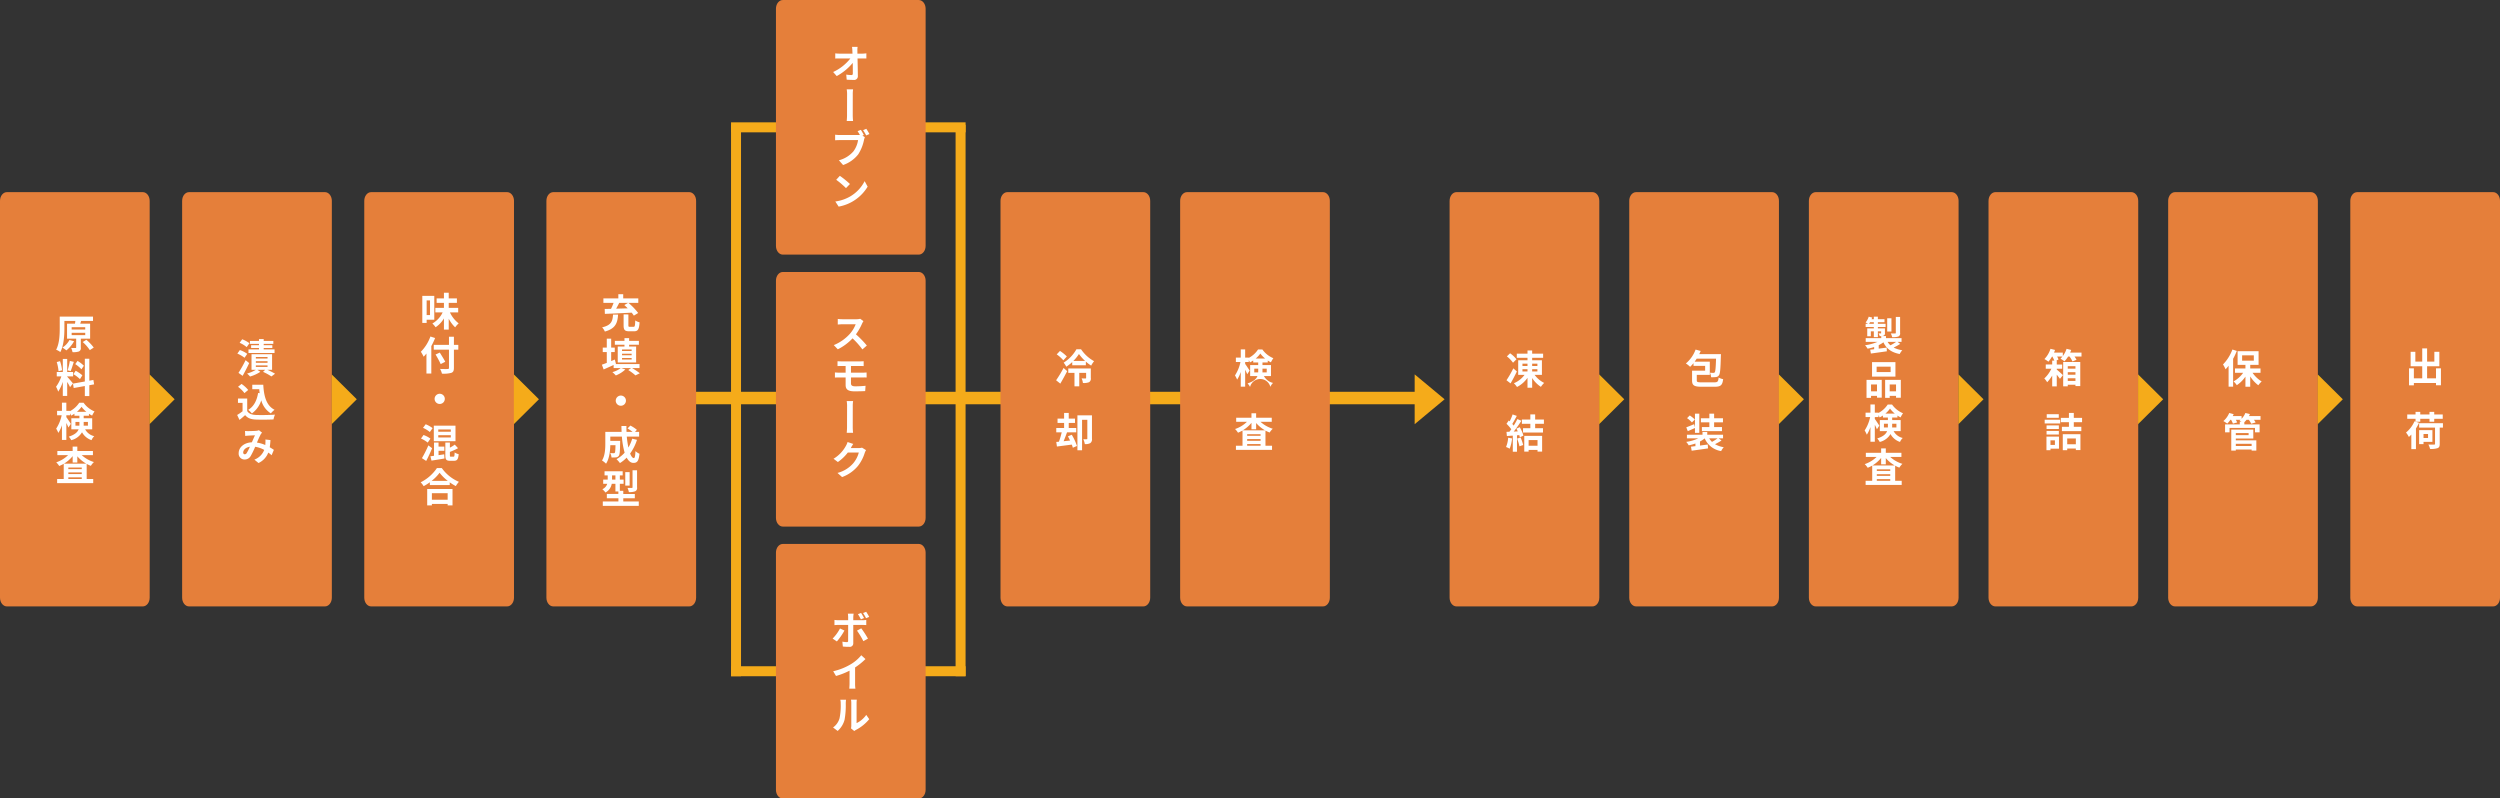
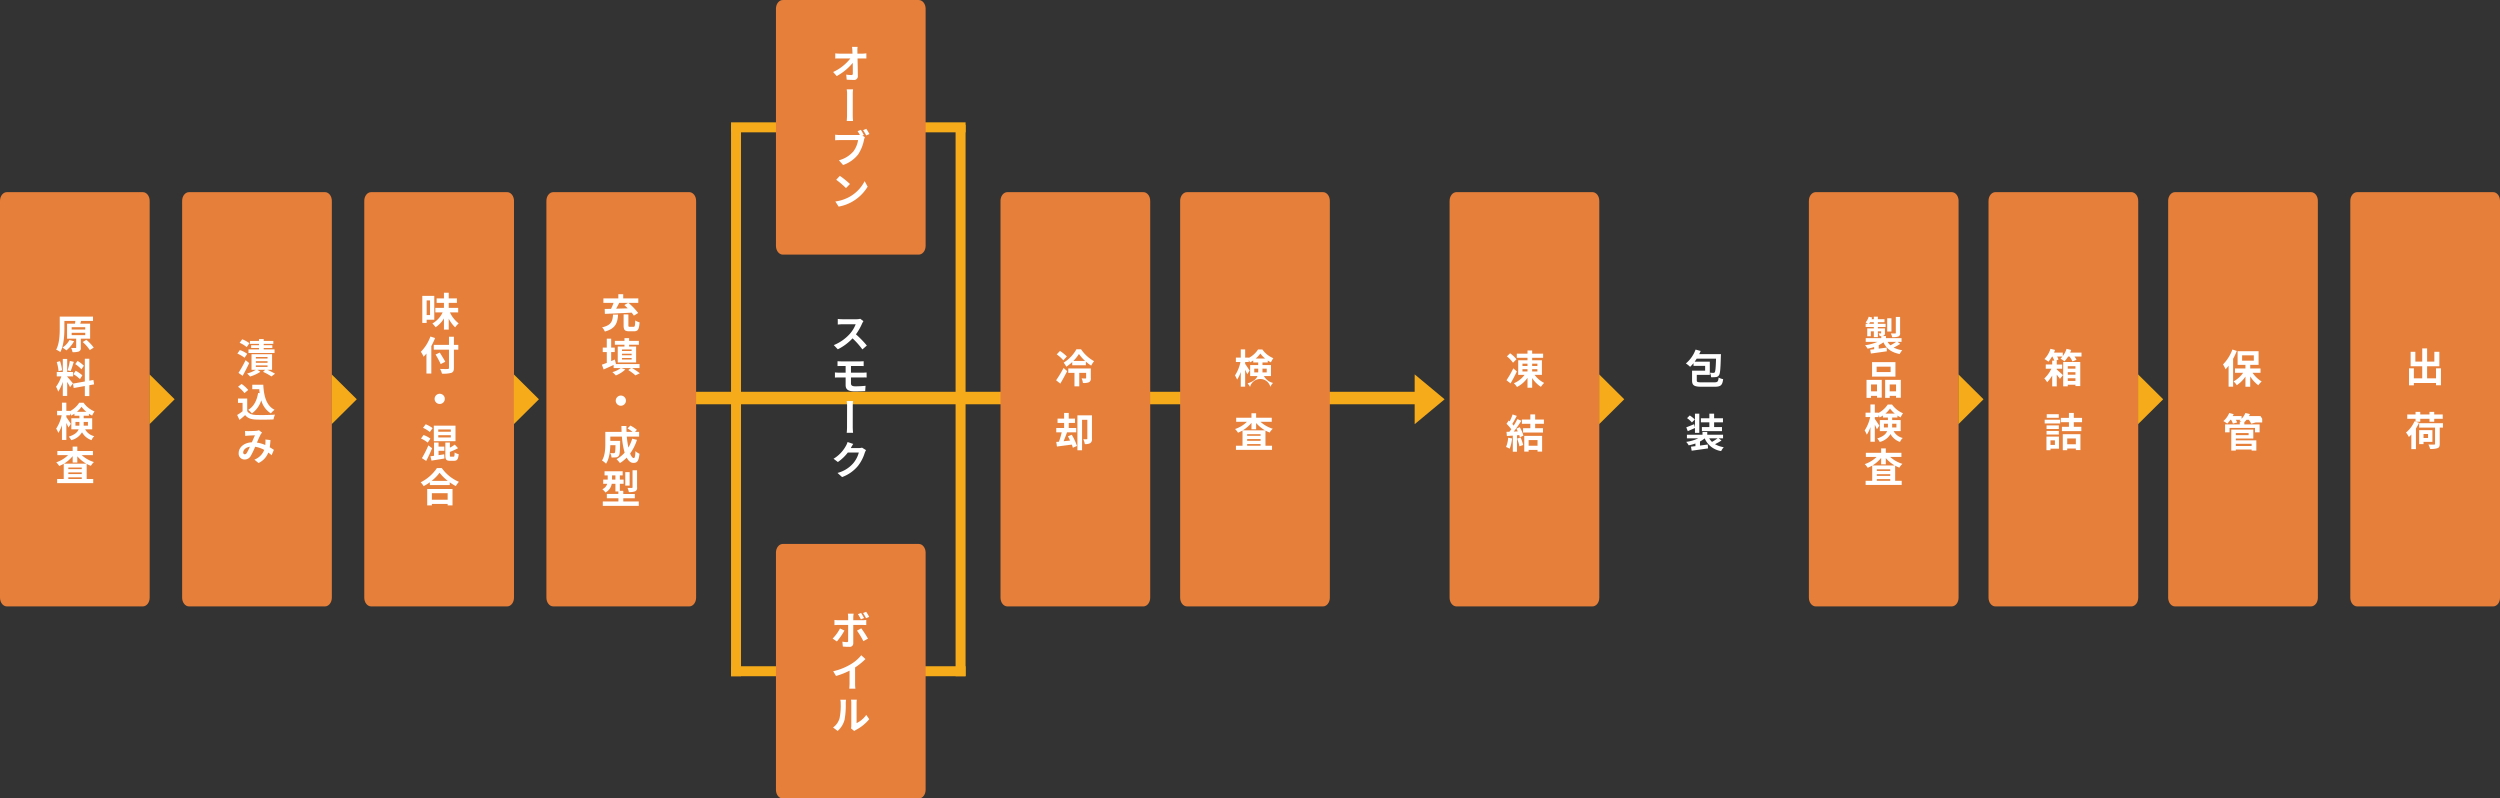
<svg xmlns="http://www.w3.org/2000/svg" id="office_pic01_01.svg" data-name="office/pic01_01.svg" width="1002" height="320.03" viewBox="0 0 1002 320.03">
  <rect x="0" y="0" width="1002" height="320.03" fill="#333333" stroke="none" />
  <defs>
    <style> .cls-1 { fill: #e57f3a; } .cls-1, .cls-2, .cls-3 { fill-rule: evenodd; } .cls-2 { fill: #fff; } .cls-3, .cls-4 { fill: #f5ab1a; } </style>
  </defs>
  <g id="出荷">
    <path id="シェイプ" class="cls-1" d="M2268.76,1625.98h54.49c1.52,0,2.75,1.56,2.75,3.49v159.05c0,1.93-1.23,3.5-2.75,3.5h-54.49c-1.53,0-2.76-1.57-2.76-3.5V1629.47C2266,1627.54,2267.23,1625.98,2268.76,1625.98Z" transform="translate(-1324 -1548.97)" />
    <path id="出荷-2" data-name="出荷" class="cls-2" d="M2300.35,1696.61v3.99h-3.57v-4.83h4.91v-5.81h-2v3.95h-2.91v-5.3h-1.95v5.3h-2.76v-3.95h-1.89v5.81h4.65v4.83h-3.35v-3.99h-1.94v6.79h1.94v-0.93h8.87v0.91h1.98v-6.77h-1.98Zm-8.15,21.38h1.84v-1.17h3.7v1.17h1.9v-1.17h3.41v-1.73h-3.41v-1.04h-1.9v1.04h-3.7v-1.04h-1.89v1.04h-3.33v1.73h3.33v1.15l-0.43-.14a12.02,12.02,0,0,1-3.39,4.5,11.549,11.549,0,0,1,1.15,1.77,10.978,10.978,0,0,0,.98-0.96v5.84h1.85v-8.26a20.393,20.393,0,0,0,1.24-2.28Zm4.96,4.94v1.59h-1.81v-1.59h1.81Zm1.75,3.14v-4.69h-5.32v5.59h1.76v-0.9h3.56Zm4.22-7.47h-9.54v1.76h6.37v6.48c0,0.25-.09.32-0.4,0.33-0.27,0-1.34,0-2.27-.03a6.911,6.911,0,0,1,.67,1.76,8.234,8.234,0,0,0,2.98-.3c0.69-.26.9-0.74,0.9-1.71v-6.53h1.29v-1.76Z" transform="translate(-1324 -1548.97)" />
  </g>
  <g id="保管">
    <path id="シェイプ-2" data-name="シェイプ" class="cls-1" d="M2195.76,1625.98h54.49c1.52,0,2.75,1.56,2.75,3.49v159.05c0,1.93-1.23,3.5-2.75,3.5h-54.49c-1.53,0-2.76-1.57-2.76-3.5V1629.47C2193,1627.54,2194.23,1625.98,2195.76,1625.98Z" transform="translate(-1324 -1548.97)" />
-     <path id="保管-2" data-name="保管" class="cls-2" d="M2218.75,1689.05a16.991,16.991,0,0,1-3.77,5.99,12.564,12.564,0,0,1,1.02,1.95,16,16,0,0,0,1.22-1.43v8.38h1.81v-11.16a26.361,26.361,0,0,0,1.48-3.15Zm3.89,2.34h4.69v2.14h-4.69v-2.14Zm7.38,6.99v-1.73h-4.13v-1.44h3.35v-5.49h-8.41v5.49h3.14v1.44h-4.19v1.73h3.28a11.458,11.458,0,0,1-3.86,3.46,7.535,7.535,0,0,1,1.31,1.52,12.843,12.843,0,0,0,3.46-3.44v4.05h1.92v-4.13a13.173,13.173,0,0,0,3.25,3.55,8.071,8.071,0,0,1,1.34-1.52,12.012,12.012,0,0,1-3.66-3.49h3.2Zm-3.57,28.47v0.89h-6.34v-0.89h6.34Zm-1.21-4.32v0.83h-5.13v-0.83h5.13Zm-5.13,2.19h7.01v-3.57h-8.83v8.43h1.82v-0.43h6.34v0.43h1.89v-4.13h-8.23v-0.73Zm9.91-8.98h-4.64a8.67,8.67,0,0,0,.38-0.82l-1.81-.43a7.231,7.231,0,0,1-1.52,2.32v-1.07h-3.55c0.13-.26.26-0.51,0.37-0.77l-1.78-.48a8.561,8.561,0,0,1-2.35,3.25,10.63,10.63,0,0,1,1.55,1.02,10.766,10.766,0,0,0,1.28-1.53h0.28a9.63,9.63,0,0,1,.72,1.53l1.71-.48a8.62,8.62,0,0,0-.53-1.05H2222c-0.13.11-.27,0.22-0.4,0.32,0.21,0.09.51,0.24,0.8,0.4h-0.7v1.12h-5.89v3.17h1.79v-1.75h10.2v1.75h1.85v-3.17h-6.13v-0.87a7.6,7.6,0,0,0,.88-0.97h0.93a8.625,8.625,0,0,1,.96,1.57l1.76-.5a7.806,7.806,0,0,0-.67-1.07h2.64v-1.49Z" transform="translate(-1324 -1548.97)" />
-     <path id="シェイプ-3" data-name="シェイプ" class="cls-3" d="M2263,1709l-10.06,9.98v-19.96Z" transform="translate(-1324 -1548.97)" />
+     <path id="保管-2" data-name="保管" class="cls-2" d="M2218.75,1689.05a16.991,16.991,0,0,1-3.77,5.99,12.564,12.564,0,0,1,1.02,1.95,16,16,0,0,0,1.22-1.43v8.38h1.81v-11.16a26.361,26.361,0,0,0,1.48-3.15Zm3.89,2.34h4.69v2.14h-4.69v-2.14Zm7.38,6.99v-1.73h-4.13v-1.44h3.35v-5.49h-8.41v5.49h3.14v1.44h-4.19v1.73h3.28a11.458,11.458,0,0,1-3.86,3.46,7.535,7.535,0,0,1,1.31,1.52,12.843,12.843,0,0,0,3.46-3.44v4.05h1.92v-4.13a13.173,13.173,0,0,0,3.25,3.55,8.071,8.071,0,0,1,1.34-1.52,12.012,12.012,0,0,1-3.66-3.49h3.2Zm-3.57,28.47v0.89h-6.34v-0.89h6.34Zm-1.21-4.32v0.83h-5.13v-0.83h5.13Zm-5.13,2.19h7.01v-3.57h-8.83v8.43h1.82v-0.43h6.34v0.43h1.89v-4.13h-8.23v-0.73Zm9.91-8.98h-4.64a8.67,8.67,0,0,0,.38-0.82l-1.81-.43a7.231,7.231,0,0,1-1.52,2.32v-1.07h-3.55c0.13-.26.26-0.51,0.37-0.77l-1.78-.48a8.561,8.561,0,0,1-2.35,3.25,10.63,10.63,0,0,1,1.55,1.02,10.766,10.766,0,0,0,1.28-1.53h0.28a9.63,9.63,0,0,1,.72,1.53l1.71-.48a8.62,8.62,0,0,0-.53-1.05H2222c-0.13.11-.27,0.22-0.4,0.32,0.21,0.09.51,0.24,0.8,0.4h-0.7v1.12h-5.89v3.17h1.79v-1.75h10.2v1.75h1.85v-3.17h-6.13v-0.87a7.6,7.6,0,0,0,.88-0.97h0.93a8.625,8.625,0,0,1,.96,1.57l1.76-.5h2.64v-1.49Z" transform="translate(-1324 -1548.97)" />
  </g>
  <g id="箱詰">
    <path id="シェイプ-4" data-name="シェイプ" class="cls-1" d="M2123.76,1625.98h54.49c1.52,0,2.75,1.56,2.75,3.49v159.05c0,1.93-1.23,3.5-2.75,3.5h-54.49c-1.53,0-2.76-1.57-2.76-3.5V1629.47C2121,1627.54,2122.23,1625.98,2123.76,1625.98Z" transform="translate(-1324 -1548.97)" />
    <path id="箱詰-2" data-name="箱詰" class="cls-2" d="M2155.84,1695.75v0.99h-3.08v-0.99h3.08Zm-3.08,3.42v-1.02h3.08v1.02h-3.08Zm0,2.47v-1.07h3.08v1.07h-3.08Zm-1.84,2.16h1.84v-0.62h3.08v0.52h1.93v-9.63h-6.85v9.73Zm2.8-13.51c0.16-.35.29-0.7,0.42-1.06l-1.86-.46a9.806,9.806,0,0,1-1.5,2.91v-1.4h-3.52c0.16-.36.27-0.71,0.4-1.05l-1.83-.46a10.241,10.241,0,0,1-2.43,4.11,12.328,12.328,0,0,1,1.6,1.06,13.246,13.246,0,0,0,1.46-2.08h0.11a11.264,11.264,0,0,1,.8,1.65h-0.85v1.55h-2.58v1.71h2.24a12.5,12.5,0,0,1-2.83,3.89,7.353,7.353,0,0,1,1.15,1.51,14.931,14.931,0,0,0,2.02-2.66v4.34h1.83v-4.71c0.49,0.61.97,1.22,1.28,1.67l1.2-1.48c-0.37-.38-1.76-1.66-2.48-2.24v-0.32h2.17v-1.71h-2.17v-1.55h-0.24l0.94-.45a5.951,5.951,0,0,0-.56-1.2h2.14a5.934,5.934,0,0,1-.8.85,11.26,11.26,0,0,1,1.6,1.09,11.222,11.222,0,0,0,1.46-1.92h0.59a11.048,11.048,0,0,1,1.17,1.96l1.62-.67a9.554,9.554,0,0,0-.8-1.29h2.8v-1.59h-4.55Zm-4.56,24.69h-4.83v1.44h4.83v-1.44Zm-1.55,10.48v1.83h-1.78v-1.83h1.78Zm1.63-1.5h-5.02v5.46h1.61v-0.63h3.41v-4.83Zm-4.98-.82h4.93v-1.44h-4.93v1.44Zm4.93-3.66h-4.93v1.42h4.93v-1.42Zm-5.68-.79h6.21v-1.5h-6.21v1.5Zm12.49,6.02v2.32h-3.46v-2.32H2156Zm-5.24,4.71h1.78v-0.68H2156v0.61h1.84V1723h-7.08v6.42Zm7.73-11.22v-1.76h-3.31v-1.96h-1.95v1.96h-3.24v1.76h3.24v1.82h-2.82v1.74h7.79v-1.74h-3.02v-1.82h3.31Z" transform="translate(-1324 -1548.97)" />
    <path id="シェイプ-5" data-name="シェイプ" class="cls-3" d="M2191,1709l-10.06,9.98v-19.96Z" transform="translate(-1324 -1548.97)" />
  </g>
  <g id="製品検査">
    <path id="シェイプ-6" data-name="シェイプ" class="cls-1" d="M2051.76,1625.98h54.49c1.52,0,2.75,1.56,2.75,3.49v159.05c0,1.93-1.23,3.5-2.75,3.5h-54.49c-1.53,0-2.76-1.57-2.76-3.5V1629.47C2049,1627.54,2050.23,1625.98,2051.76,1625.98Z" transform="translate(-1324 -1548.97)" />
    <path id="製品検査-2" data-name="製品検査" class="cls-2" d="M2085.56,1675.99h-1.72v6.36c0,0.21-.07.27-0.31,0.27-0.22.02-.99,0.02-1.71-0.02a6.128,6.128,0,0,1,.56,1.51,6.736,6.736,0,0,0,2.45-.26,1.279,1.279,0,0,0,.73-1.45v-6.41Zm-3.47.53h-1.7v5.33h1.7v-5.33Zm1.87,9.48a18.716,18.716,0,0,1-2.27,1.37,5.983,5.983,0,0,1-1.14-1.37h3.41Zm-10.85-7.24a4.98,4.98,0,0,0,.4-0.64h1.52v0.64h-1.92Zm11.43,7.24h1.6v-1.51h-6.24v-0.83h-1.7a1.847,1.847,0,0,0,.75-0.16,0.968,0.968,0,0,0,.53-1.09v-1.81h-2.83v-0.56h3.09v-1.28h-3.09v-0.64h2.66v-1.21h-2.66v-1.03h-1.62v1.03h-0.91c0.1-.23.18-0.44,0.26-0.66l-1.4-.35a6.971,6.971,0,0,1-1.24,2.3c0.25,0.13.67,0.37,0.99,0.56h-0.98v1.28h3.28v0.56h-2.64v3.14h1.44v-1.98h1.2v2.33h1.62v-2.33h1.31v0.65a0.155,0.155,0,0,1-.19.18c-0.11,0-.5,0-0.86-0.02a4.985,4.985,0,0,1,.46,1.11h0.64v0.81h-6.23V1686h4.68a18.124,18.124,0,0,1-4.95,1.34,7.737,7.737,0,0,1,1.01,1.38,19.251,19.251,0,0,0,2.64-.67v0.89c-0.57.07-1.12,0.13-1.58,0.18l0.27,1.55c1.76-.25,4.14-0.57,6.4-0.9l-0.06-1.48c-1.08.14-2.16,0.28-3.2,0.41v-1.39a12.355,12.355,0,0,0,1.88-1.14c1.2,2.55,3.21,4.05,6.53,4.69a7.181,7.181,0,0,1,1.04-1.52,10.9,10.9,0,0,1-3.47-1.07,21.492,21.492,0,0,0,2.64-1.47Zm-2.78,12.09h-5.61v-2.16h5.61v2.16Zm1.93-3.98h-9.38v5.79h9.38v-5.79Zm-7.39,8.94v2.76h-2.39v-2.76h2.39Zm-4.2,5.38h1.81v-0.8h2.39v0.72h1.9v-7.12h-6.1v7.2Zm9.29-2.62v-2.76h2.54v2.76h-2.54Zm-1.83-4.58v7.2h1.83v-0.8h2.54v0.74h1.92v-7.14h-6.29Zm-0.48,19.07v-1.5h1.59v0.96a4.874,4.874,0,0,1-.02.54h-1.57Zm5-1.5v1.5h-1.72a4.015,4.015,0,0,0,.02-0.49v-1.01h1.7Zm-4.42-4.05a10.448,10.448,0,0,0,1.86-2.02,10.985,10.985,0,0,0,1.93,2.02h-3.79Zm6.13,7.01v-4.42h-3.41v-1.02h2.11v-0.79a13.9,13.9,0,0,0,1.27.74,10.684,10.684,0,0,1,.97-1.67,10.114,10.114,0,0,1-4.4-3.5h-1.73a10.014,10.014,0,0,1-3.71,3.38v-0.12h-1.46v-3.28h-1.76v3.28h-1.95v1.76h1.84a15.781,15.781,0,0,1-2.21,5.38,9.729,9.729,0,0,1,.87,1.7,12.746,12.746,0,0,0,1.45-3.07v5.89h1.76v-6.81c0.34,0.68.66,1.36,0.84,1.83l0.96-1.47c-0.24-.4-1.36-2.12-1.8-2.68v-0.77h1.46v-0.76a7.154,7.154,0,0,1,.46.92,10.606,10.606,0,0,0,1.32-.78v0.82h2v1.02h-3.24v4.42h2.93c-0.45,1.13-1.52,2.17-3.97,2.94a7.275,7.275,0,0,1,1.01,1.41,6.844,6.844,0,0,0,4.31-3.17,6.771,6.771,0,0,0,3.82,3.16,4.606,4.606,0,0,1,1.09-1.59,5.55,5.55,0,0,1-3.66-2.75h2.83Zm-11.3,13.76a13.245,13.245,0,0,0,3.47-3.01v2.57h1.87v-2.51a13.463,13.463,0,0,0,3.57,2.95h-8.91Zm1.74,6.16v-0.67h5.38v0.67h-5.38Zm0-2.66h5.38v0.67h-5.38v-0.67Zm5.38-1.31h-5.38v-0.64h5.38v0.64Zm4.48-5.6v-1.65h-6.26v-1.78h-1.87v1.78h-6.13v1.65h4.31a12.576,12.576,0,0,1-4.76,2.88,7.9,7.9,0,0,1,1.19,1.47,13.7,13.7,0,0,0,1.81-.88v6.1h-2.64v1.66h14.46v-1.66h-2.62v-6.07a10.705,10.705,0,0,0,1.68.79,7.117,7.117,0,0,1,1.23-1.52,12.791,12.791,0,0,1-4.89-2.77h4.49Z" transform="translate(-1324 -1548.97)" />
    <path id="シェイプ-7" data-name="シェイプ" class="cls-3" d="M2119,1709l-10.06,9.98v-19.96Z" transform="translate(-1324 -1548.97)" />
  </g>
  <g id="包装">
-     <path id="シェイプ-8" data-name="シェイプ" class="cls-1" d="M1979.76,1625.98h54.49c1.52,0,2.75,1.56,2.75,3.49v159.05c0,1.93-1.23,3.5-2.75,3.5h-54.49c-1.53,0-2.76-1.57-2.76-3.5V1629.47C1977,1627.54,1978.23,1625.98,1979.76,1625.98Z" transform="translate(-1324 -1548.97)" />
    <path id="包装-2" data-name="包装" class="cls-2" d="M2006.04,1702.21c-1.68,0-1.97-.12-1.97-0.79v-2.21h5.22v-5.28h-6.08c0.29-.38.56-0.8,0.83-1.21h7.75c-0.11,3.71-.26,5.1-0.51,5.45a0.538,0.538,0,0,1-.53.24,14.238,14.238,0,0,1-1.44-.06,4.116,4.116,0,0,1,.49,1.81,12.452,12.452,0,0,0,1.97-.07,1.591,1.591,0,0,0,1.2-.73c0.47-.63.61-2.55,0.75-7.62,0.02-.26.04-0.82,0.04-0.82h-8.71c0.21-.41.4-0.84,0.58-1.28l-2.04-.56a13.145,13.145,0,0,1-3.89,5.56,10.455,10.455,0,0,1,1.7,1.36,16.467,16.467,0,0,0,1.36-1.48v1.08h4.66v1.93h-5.24v3.92c0,2.01.87,2.53,3.85,2.53h5.12c2.54,0,3.18-.59,3.49-3.04a5.838,5.838,0,0,1-1.81-.65c-0.18,1.64-.39,1.92-1.76,1.92h-5.03Zm3.07,17.93h-2.99v1.63h8.05v-1.63h-3.15v-1.89h3.55v-1.65h-3.55v-1.84h-1.91v1.84h-3.39v1.65h3.39v1.89Zm-5.82-3.04a14,14,0,0,0-2.03-1.62l-1.09,1.08a11.39,11.39,0,0,1,1.95,1.72Zm0.05,5.36h1.74v-7.7h-1.74v5.54l-0.34-1.31c-1.18.49-2.32,0.96-3.14,1.25l0.6,1.55c0.89-.4,1.92-0.83,2.88-1.28v1.95Zm9.07,2.19a21.011,21.011,0,0,1-2.24,1.43,6.21,6.21,0,0,1-1.12-1.43h3.36Zm0.42,0h1.77v-1.44h-6.33v-1.09h-1.91v1.09h-6.24v1.44h4.56a16.656,16.656,0,0,1-4.86,1.43,6.33,6.33,0,0,1,1,1.37,16.134,16.134,0,0,0,2.71-.73v1.07c-0.66.08-1.27,0.14-1.79,0.21l0.28,1.62c1.78-.26,4.26-0.58,6.55-0.93l-0.1-1.56-3.12.42v-1.63a10.159,10.159,0,0,0,1.89-1.25,8.556,8.556,0,0,0,6.6,5.09,6.515,6.515,0,0,1,1.05-1.55,9.867,9.867,0,0,1-3.52-1.22,21.73,21.73,0,0,0,2.61-1.47Z" transform="translate(-1324 -1548.97)" />
-     <path id="シェイプ-9" data-name="シェイプ" class="cls-3" d="M2047,1709l-10.06,9.98v-19.96Z" transform="translate(-1324 -1548.97)" />
  </g>
  <rect id="シェイプ-10" data-name="シェイプ" class="cls-4" x="273" y="157.03" width="300" height="5" />
  <path id="シェイプ-11" data-name="シェイプ" class="cls-3" d="M1903,1709l-12,9.98v-19.96Z" transform="translate(-1324 -1548.97)" />
  <g id="凍結">
    <path id="シェイプ-12" data-name="シェイプ" class="cls-1" d="M1907.76,1625.98h54.49c1.52,0,2.75,1.56,2.75,3.49v159.05c0,1.93-1.23,3.5-2.75,3.5h-54.49c-1.53,0-2.76-1.57-2.76-3.5V1629.47C1905,1627.54,1906.23,1625.98,1907.76,1625.98Z" transform="translate(-1324 -1548.97)" />
    <path id="凍結-2" data-name="凍結" class="cls-2" d="M1931.8,1692.96a11.878,11.878,0,0,0-2.56-2.39l-1.28,1.23a12.376,12.376,0,0,1,2.46,2.55Zm-1.26,3.64a41.909,41.909,0,0,1-2.74,4.77l1.63,1.27c0.87-1.47,1.78-3.22,2.53-4.79Zm3.66,0.34h2.02v0.91h-2.02v-0.91Zm0-2.21h2.02v0.93h-2.02v-0.93Zm5.99,0v0.93h-2.1v-0.93h2.1Zm0,3.12h-2.1v-0.91h2.1v0.91Zm1.81,1.38v-5.87h-3.91v-0.98h4.39v-1.65h-4.39v-1.28h-1.87v1.28h-4.29v1.65h4.29v0.98h-3.73v5.87h2.54a10.1,10.1,0,0,1-4.27,3.34,8.873,8.873,0,0,1,1.25,1.51,11.462,11.462,0,0,0,4.21-3.68v3.98h1.87v-3.9a11.513,11.513,0,0,0,3.51,3.54,7.7,7.7,0,0,1,1.31-1.57,10.614,10.614,0,0,1-3.83-3.22H1942Zm-13.53,25.18a11.576,11.576,0,0,1-.85,3.72,9.819,9.819,0,0,1,1.46.68,14.874,14.874,0,0,0,.96-4.12Zm3.57,0.36a16.416,16.416,0,0,1,.95,3.08l1.5-.52a18.014,18.014,0,0,0-1.04-3.01Zm-0.27-3.99c0.19,0.34.38,0.72,0.56,1.09l-1.62.08a52.9,52.9,0,0,0,3.06-4.34l-1.62-.67a23.054,23.054,0,0,1-1.47,2.62c-0.16-.2-0.35-0.44-0.56-0.67,0.58-.89,1.23-2.13,1.81-3.23l-1.68-.59a20.708,20.708,0,0,1-1.17,2.78c-0.13-.11-0.26-0.22-0.38-0.33l-0.9,1.31a14.84,14.84,0,0,1,1.92,2.19c-0.24.35-.5,0.69-0.74,0.99l-1.18.05,0.16,1.67c0.7-.05,1.5-0.12,2.37-0.16v6.45h1.68v-6.58l0.91-.07a8.157,8.157,0,0,1,.23.87l1.44-.67a13.246,13.246,0,0,0-1.48-3.38Zm8.47,4.58v2.25h-3.57v-2.25h3.57Zm-5.32,4.62h1.75v-0.67h3.57v0.66h1.84v-6.31h-7.16v6.32Zm7.88-11.14v-1.72h-3.51v-2.07h-1.93v2.07h-3.38v1.72h3.38v1.75h-2.93v1.73h8v-1.73h-3.14v-1.75h3.51Z" transform="translate(-1324 -1548.97)" />
    <path id="シェイプ-13" data-name="シェイプ" class="cls-3" d="M1975,1709l-10.06,9.98v-19.96Z" transform="translate(-1324 -1548.97)" />
  </g>
  <g id="検査">
    <path id="シェイプ-14" data-name="シェイプ" class="cls-1" d="M1799.76,1625.98h54.49c1.52,0,2.75,1.56,2.75,3.49v159.05c0,1.93-1.23,3.5-2.75,3.5h-54.49c-1.53,0-2.76-1.57-2.76-3.5V1629.47C1797,1627.54,1798.23,1625.98,1799.76,1625.98Z" transform="translate(-1324 -1548.97)" />
    <path id="検査-2" data-name="検査" class="cls-2" d="M1826.71,1698.24v-1.51h1.58v0.96a5.055,5.055,0,0,1-.02.55h-1.56Zm4.99-1.51v1.51h-1.71c0.01-.16.01-0.34,0.01-0.5v-1.01h1.7Zm-4.42-4.05a10.411,10.411,0,0,0,1.86-2.01,10.712,10.712,0,0,0,1.94,2.01h-3.8Zm6.13,7.01v-4.41H1830v-1.03h2.12v-0.78a10.788,10.788,0,0,0,1.26.73,10.644,10.644,0,0,1,.98-1.66,10.025,10.025,0,0,1-4.4-3.51h-1.73a9.808,9.808,0,0,1-3.72,3.38v-0.11h-1.45v-3.28h-1.76v3.28h-1.96v1.76h1.84a15.944,15.944,0,0,1-2.2,5.38,10.324,10.324,0,0,1,.86,1.69,12.936,12.936,0,0,0,1.46-3.07v5.89h1.76v-6.8c0.33,0.67.65,1.36,0.83,1.82l0.96-1.47c-0.24-.4-1.36-2.11-1.79-2.67v-0.77h1.45v-0.77a6.252,6.252,0,0,1,.47.93,9.825,9.825,0,0,0,1.31-.78v0.81h2v1.03h-3.23v4.41h2.93c-0.45,1.14-1.52,2.18-3.97,2.95a7.1,7.1,0,0,1,1.01,1.41,4.193,4.193,0,0,1,8.13-.02,4.41,4.41,0,0,1,1.08-1.58,5.58,5.58,0,0,1-3.66-2.76h2.83Zm-11.3,21.76a13.453,13.453,0,0,0,3.48-3.01v2.58h1.87v-2.51a13.428,13.428,0,0,0,3.57,2.94h-8.92Zm1.75,6.16v-0.67h5.38v0.67h-5.38Zm0-2.65h5.38v0.67h-5.38v-0.67Zm5.38-1.31h-5.38v-0.64h5.38v0.64Zm4.48-5.61v-1.64h-6.26v-1.78h-1.87v1.78h-6.13v1.64h4.3a12.29,12.29,0,0,1-4.75,2.88,7.91,7.91,0,0,1,1.18,1.48,13.735,13.735,0,0,0,1.81-.88v6.09h-2.64v1.67h14.47v-1.67h-2.63v-6.06a11.555,11.555,0,0,0,1.68.78,7.414,7.414,0,0,1,1.24-1.52,12.758,12.758,0,0,1-4.9-2.77h4.5Z" transform="translate(-1324 -1548.97)" />
  </g>
  <g id="冷却">
    <path id="シェイプ-15" data-name="シェイプ" class="cls-1" d="M1727.76,1625.98h54.49c1.52,0,2.75,1.56,2.75,3.49v159.05c0,1.93-1.23,3.5-2.75,3.5h-54.49c-1.53,0-2.76-1.57-2.76-3.5V1629.47C1725,1627.54,1726.23,1625.98,1727.76,1625.98Z" transform="translate(-1324 -1548.97)" />
    <path id="冷却-2" data-name="冷却" class="cls-2" d="M1751.59,1691.84a16.5,16.5,0,0,0-2.75-2.22l-1.31,1.38a14.414,14.414,0,0,1,2.66,2.4Zm-2.62,10.89c0.93-1.57,1.9-3.35,2.75-5l-1.44-1.29a48.735,48.735,0,0,1-2.99,4.94Zm12.23-6.08h-9.03v1.76h2.48v5.39h1.92v-5.39h2.75v2.01c0,0.18-.06.23-0.27,0.23s-0.89.01-1.55-.02a5.856,5.856,0,0,1,.53,1.84,5.619,5.619,0,0,0,2.43-.3,1.619,1.619,0,0,0,.74-1.7v-3.82Zm-7-3.01a16,16,0,0,0,2.24-2.79,17.524,17.524,0,0,0,2.48,2.79h-4.72Zm1.23-4.68a15.11,15.11,0,0,1-5.12,5.36,9.582,9.582,0,0,1,1.06,1.62,14.794,14.794,0,0,0,2.38-1.86v1.28h5.46v-1.47a14.463,14.463,0,0,0,2.13,1.62,10.946,10.946,0,0,1,1.17-1.78,14.949,14.949,0,0,1-5.22-4.77h-1.86Zm-3.4,34.89c0.28,0.52.57,1.1,0.86,1.69l-2.59.27c0.45-1.07.93-2.36,1.36-3.55h3.69v-1.76h-3v-2.03h2.51v-1.73h-2.51v-2.26h-1.86v2.26h-2.63v1.73h2.63v2.03h-3.14v1.76h2.18a29.331,29.331,0,0,1-1.12,3.75l-1.06.09,0.27,1.84,5.96-.77a12.811,12.811,0,0,1,.41,1.25l1.65-.7a21.15,21.15,0,0,0-2.08-4.5Zm9.63-8.41h-5.83v13.99h1.86v-12.21h2.11v7.54a0.205,0.205,0,0,1-.25.25,12.5,12.5,0,0,1-1.36-.01,7.874,7.874,0,0,1,.61,1.97,4.155,4.155,0,0,0,2.17-.39,1.838,1.838,0,0,0,.69-1.77v-9.37Z" transform="translate(-1324 -1548.97)" />
  </g>
  <g id="オーブン">
    <rect id="シェイプ-16" data-name="シェイプ" class="cls-4" x="293" y="50.03" width="4" height="221" />
    <rect id="シェイプ-17" data-name="シェイプ" class="cls-4" x="383" y="50.03" width="4" height="221" />
    <path id="シェイプ-18" data-name="シェイプ" class="cls-3" d="M1617,1598h94.01v4H1617v-4Z" transform="translate(-1324 -1548.97)" />
    <path id="シェイプ-19" data-name="シェイプ" class="cls-3" d="M1617,1816h94.01v4H1617v-4Z" transform="translate(-1324 -1548.97)" />
    <g id="ボイル">
      <path id="シェイプ-20" data-name="シェイプ" class="cls-1" d="M1637.75,1766.98h54.48c1.53,0,2.76,1.56,2.76,3.49v95.05c0,1.93-1.23,3.5-2.76,3.5h-54.48c-1.52,0-2.75-1.57-2.75-3.5v-95.05C1635,1768.54,1636.23,1766.98,1637.75,1766.98Z" transform="translate(-1324 -1548.97)" />
      <path id="ボイル-2" data-name="ボイル" class="cls-2" d="M1672.37,1796.22a21.818,21.818,0,0,0-1.21-2.05l-1.25.51a15.324,15.324,0,0,1,1.21,2.07Zm-2.06.46c-0.31-.57-0.82-1.48-1.2-2.04l-1.25.49a17.274,17.274,0,0,1,1.18,2.08Zm-9.64,4.17a16.218,16.218,0,0,1-2.96,4.06l1.71,1.15a25.182,25.182,0,0,0,3.03-4.37Zm9-1.4c0.41,0,1.04.02,1.53,0.05v-2.05a11.525,11.525,0,0,1-1.55.1h-3.66v-1.25a9.565,9.565,0,0,1,.16-1.38h-2.32a12.484,12.484,0,0,1,.11,1.36v1.27h-3.99a12.612,12.612,0,0,1-1.5-.11v2.08a15.043,15.043,0,0,1,1.52-.07h3.97v0.02c0,0.75,0,5.71-.02,6.3a0.463,0.463,0,0,1-.56.56,10.291,10.291,0,0,1-1.74-.19l0.19,1.96a23.5,23.5,0,0,0,2.56.12,1.39,1.39,0,0,0,1.62-1.47v-7.3h3.68Zm-2.19,2.28a31.192,31.192,0,0,1,2.56,4.22l1.84-1.01a37.171,37.171,0,0,0-2.69-4.14Zm-0.76,14.76a26.687,26.687,0,0,0,4.16-3.37l-1.68-1.53a16.073,16.073,0,0,1-4.09,3.54,23.972,23.972,0,0,1-7.16,2.87l1.12,1.9a29.332,29.332,0,0,0,5.43-2.13v5.14c0,0.7-.07,1.7-0.11,2.07h2.46a12.987,12.987,0,0,1-.13-2.07v-6.42Zm-6.99,25.45a9.064,9.064,0,0,0,2.78-4.52,33.21,33.21,0,0,0,.47-6.59,13.4,13.4,0,0,1,.11-1.41h-2.3a5.013,5.013,0,0,1,.16,1.44,24.979,24.979,0,0,1-.47,6.05,6.828,6.828,0,0,1-2.59,3.63Zm6.66,0.03a4.554,4.554,0,0,1,.67-0.45,16.982,16.982,0,0,0,5.33-4.31l-1.2-1.71a10.05,10.05,0,0,1-3.87,3.3v-8.04a12.353,12.353,0,0,1,.09-1.36h-2.34a6.323,6.323,0,0,1,.13,1.35v8.99a4.734,4.734,0,0,1-.13,1.15Z" transform="translate(-1324 -1548.97)" />
    </g>
    <g id="スモーク">
-       <path id="シェイプ-21" data-name="シェイプ" class="cls-1" d="M1637.75,1657.98h54.48c1.53,0,2.76,1.56,2.76,3.49v95.05c0,1.93-1.23,3.5-2.76,3.5h-54.48c-1.52,0-2.75-1.57-2.75-3.5v-95.05C1635,1659.54,1636.23,1657.98,1637.75,1657.98Z" transform="translate(-1324 -1548.97)" />
      <path id="スモーク-2" data-name="スモーク" class="cls-2" d="M1668.79,1676.74a6.318,6.318,0,0,1-1.63.18h-5.53a15.969,15.969,0,0,1-1.85-.12v2.24c0.33-.01,1.2-0.11,1.85-0.11h5.33a12.746,12.746,0,0,1-2.35,3.86,17.653,17.653,0,0,1-6.43,4.5l1.61,1.68a20.552,20.552,0,0,0,5.91-4.39,31.676,31.676,0,0,1,3.95,4.44l1.78-1.56a39.926,39.926,0,0,0-4.37-4.49,22.463,22.463,0,0,0,2.46-4.31,9.593,9.593,0,0,1,.55-0.98Zm-3.72,23.51h4.79c0.35,0,1.06-.02,1.49.03l-0.02-2.02c-0.41.03-1.2,0.08-1.52,0.08h-4.74v-2.69h3.69c0.57,0,1,.03,1.4.05v-1.95c-0.35.03-.88,0.06-1.4,0.06h-7.56c-0.57,0-1.07-.03-1.52-0.06v1.95c0.45-.03.95-0.05,1.52-0.05h1.73v2.69h-2.58c-0.48,0-1.28-.06-1.71-0.1v2.05c0.48-.01,1.26-0.04,1.71-0.04h2.58v3c0,1.6.7,2.57,3.57,2.57,1.47,0,3.26-.04,4.27-0.1l0.15-2.13a39.911,39.911,0,0,1-4.05.22c-1.27,0-1.8-.32-1.8-1.18v-2.38Zm0.84,22.19a24.3,24.3,0,0,1-.13-2.8c0-1.07.01-6.36,0.01-7.72a13.256,13.256,0,0,1,.13-2.19h-2.56a11.619,11.619,0,0,1,.15,2.19c0,1.36-.02,6.65-0.02,7.72a22.943,22.943,0,0,1-.13,2.8h2.55Zm3.58,5.95a5,5,0,0,1-1.36.17h-3.14l0.04-.06a15.572,15.572,0,0,1,.96-1.6l-2.29-.77a7,7,0,0,1-.72,1.65,13.619,13.619,0,0,1-4.9,5.06l1.74,1.31a17.485,17.485,0,0,0,3.99-3.81h4.4a11.045,11.045,0,0,1-2.22,4.29,12.452,12.452,0,0,1-6.33,3.89l1.85,1.66a14.927,14.927,0,0,0,6.33-4.43,16.117,16.117,0,0,0,2.74-5.25,6.123,6.123,0,0,1,.53-1.12Z" transform="translate(-1324 -1548.97)" />
    </g>
    <g id="オーブン-2" data-name="オーブン">
      <path id="シェイプ-22" data-name="シェイプ" class="cls-1" d="M1637.75,1548.98h54.48c1.53,0,2.76,1.56,2.76,3.49v95.05c0,1.93-1.23,3.5-2.76,3.5h-54.48c-1.52,0-2.75-1.57-2.75-3.5v-95.05C1635,1550.54,1636.23,1548.98,1637.75,1548.98Z" transform="translate(-1324 -1548.97)" />
      <path id="オーブン-3" data-name="オーブン" class="cls-2" d="M1667.65,1570.47l-0.01-1.14a8.381,8.381,0,0,1,.09-1.58h-2.24a13.558,13.558,0,0,1,.14,1.58l0.05,1.14h-5.18a15.112,15.112,0,0,1-1.73-.11v2.08c0.54-.04,1.2-0.05,1.78-0.05h4.28a18.64,18.64,0,0,1-6.91,5.44l1.44,1.63a21.684,21.684,0,0,0,6.42-5.29c0.03,1.61.03,3.16,0.03,4.22,0,0.46-.16.66-0.54,0.66a15.269,15.269,0,0,1-2.1-.18l0.18,2.03c0.89,0.07,1.77.1,2.72,0.1a1.491,1.491,0,0,0,1.76-1.59c-0.02-2.11-.08-4.73-0.13-7.02h2.02c0.41,0,1.02.01,1.52,0.03v-2.08a12.844,12.844,0,0,1-1.64.13h-1.95Zm-1.74,27.01a24.3,24.3,0,0,1-.13-2.8c0-1.07.01-6.36,0.01-7.72a13.256,13.256,0,0,1,.13-2.19h-2.56a11.619,11.619,0,0,1,.15,2.19c0,1.36-.02,6.65-0.02,7.72a22.943,22.943,0,0,1-.13,2.8h2.55Zm4.32,5.6c-0.29-.58-0.82-1.49-1.2-2.07l-1.31.53c0.28,0.43.64,0.99,0.92,1.52a6.546,6.546,0,0,1-.72.03h-7.33a15.988,15.988,0,0,1-1.87-.13v2.23c0.42-.03,1.15-0.07,1.87-0.07h7.32a9.99,9.99,0,0,1-1.84,4.49,11.457,11.457,0,0,1-5.84,3.6l1.68,1.9a13.051,13.051,0,0,0,6.06-4.27,16.628,16.628,0,0,0,2.32-5.78,5.135,5.135,0,0,1,.35-1.09l-0.99-.65Zm-0.31-1.94a16.982,16.982,0,0,1,1.25,2.11l1.3-.56c-0.29-.56-0.87-1.52-1.25-2.1Zm-9.31,18.3-1.46,1.59a31.929,31.929,0,0,1,3.92,3.34l1.59-1.65A35.4,35.4,0,0,0,1660.61,1619.44Zm-1.81,10.29,1.33,2.05a17.056,17.056,0,0,0,11.62-8l-1.2-2.21a15.075,15.075,0,0,1-5.73,6.1A16.288,16.288,0,0,1,1658.8,1629.73Z" transform="translate(-1324 -1548.97)" />
    </g>
  </g>
  <g id="充填_成型" data-name="充填・成型">
    <path id="シェイプ-23" data-name="シェイプ" class="cls-1" d="M1545.76,1625.98h54.49c1.52,0,2.75,1.56,2.75,3.49v159.05c0,1.93-1.23,3.5-2.75,3.5h-54.49c-1.53,0-2.76-1.57-2.76-3.5V1629.47C1543,1627.54,1544.23,1625.98,1545.76,1625.98Z" transform="translate(-1324 -1548.97)" />
    <path id="充填_成型-2" data-name="充填・成型" class="cls-2" d="M1575.7,1670.37l-1.47.87c0.45,0.4.91,0.84,1.36,1.31-1.57.05-3.16,0.09-4.64,0.14,0.41-.73.84-1.53,1.23-2.32h3.52Zm-9.27,4.4c2.77-.11,6.87-0.28,10.74-0.49a12.778,12.778,0,0,1,.88,1.2l1.73-1.06a25.6,25.6,0,0,0-3.89-4.05h3.94v-1.79h-6.05v-1.7h-1.95v1.7h-5.99v1.79h4.08a23.487,23.487,0,0,1-1.02,2.39c-0.93.01-1.78,0.03-2.53,0.04Zm3.28,0.29c-0.2,2.58-.59,4.23-4.38,5.12a5.741,5.741,0,0,1,1.1,1.68c4.34-1.21,5.06-3.47,5.3-6.8h-2.02Zm6.76,4.9c-0.53,0-.61-0.08-0.61-0.61V1675l-1.92-.02v4.39c0,1.81.45,2.38,2.24,2.38h1.92c1.58,0,2.06-.73,2.24-3.6a5.032,5.032,0,0,1-1.73-.75c-0.08,2.22-.17,2.56-0.69,2.56h-1.45Zm0.69,9.68h-3.85v-0.6h3.85v0.6Zm0,1.72h-3.85v-0.62h3.85v0.62Zm0,1.72h-3.85v-0.63h3.85v0.63Zm-2.87-5.22h-2.7v6.39h7.37v-6.39h-2.81v-0.72h3.92v-1.54h-3.92v-1.12h-1.86v1.12h-3.86v1.54h3.86v0.72Zm6.03,8.63v-1.59h-9.63l0.18-.08-0.44-1.76q-0.72.315-1.47,0.63v-3.61h1.44v-1.8h-1.44v-3.56h-1.76v3.56h-1.62v1.8h1.62v4.33c-0.74.28-1.41,0.54-1.97,0.73l0.71,1.91c1.18-.52,2.61-1.16,4-1.8v1.24h2.86a9.577,9.577,0,0,1-3.36,1.63,13.6,13.6,0,0,1,1.39,1.33,12.239,12.239,0,0,0,3.81-2.39l-1.65-.57h3.96l-1.14.8a19.579,19.579,0,0,1,2.88,2.14l1.75-.86a26.938,26.938,0,0,0-3.11-2.08h2.99Zm-9.53,13.07a2.045,2.045,0,1,0,2.04-2.05A2.057,2.057,0,0,0,1570.79,1709.56Zm6.61,15.23a16.767,16.767,0,0,1-1.54,3.55,37.281,37.281,0,0,1-.64-4.38h4.94v-1.89h-1.66l0.77-.82a13.4,13.4,0,0,0-2.61-1.71l-1.15,1.14a21.708,21.708,0,0,1,2.05,1.39h-2.45c-0.03-.79-0.05-1.57-0.03-2.37h-2.01c0,0.8.04,1.58,0.07,2.37h-6.53v4.67c0,2.08-.11,4.87-1.33,6.79a8.664,8.664,0,0,1,1.62,1.29c1.31-1.95,1.65-5.07,1.71-7.41h2.08c-0.05,2.02-.11,2.79-0.27,3.01a0.522,0.522,0,0,1-.48.19c-0.26,0-.8-0.01-1.38-0.06a4.278,4.278,0,0,1,.53,1.78,14.131,14.131,0,0,0,1.84-.05,1.507,1.507,0,0,0,1.1-.64c0.37-.47.47-1.89,0.52-5.25,0-.23.01-0.72,0.01-0.72h-3.95v-1.71h4.64a33.577,33.577,0,0,0,1.1,6.45,12.066,12.066,0,0,1-3.26,2.59,12.615,12.615,0,0,1,1.38,1.57,13.73,13.73,0,0,0,2.7-2.18c0.71,1.31,1.59,2.11,2.71,2.11,1.48,0,2.12-.7,2.43-3.66a5.365,5.365,0,0,1-1.62-1.07c-0.08,2-.27,2.8-0.65,2.8-0.52,0-1.03-.68-1.49-1.83a18.714,18.714,0,0,0,2.75-5.49Zm1.93,12.67h-1.81v6.8c0,0.21-.08.26-0.3,0.27-0.24.02-1.01,0.02-1.73-.01a6.775,6.775,0,0,1,.56,1.68,6.463,6.463,0,0,0,2.51-.31,1.429,1.429,0,0,0,.77-1.6v-6.83Zm-2.97.74h-1.75v5.4h1.75v-5.4Zm-7.05,2.99v-1.68h1.35v1.68h-1.35Zm4.5,8.77v-1.28h4.63v-1.73h-4.63v-1.28h-1.38v-2.8h1.51v-1.68h-1.51v-1.68h1.14v-1.67h-7.27v1.67h1.27v1.68h-1.81v1.68h1.62a3.543,3.543,0,0,1-1.96,2.18,7.819,7.819,0,0,1,1.25,1.32,4.886,4.886,0,0,0,2.52-3.5h1.47v3.07h1.18v1.01h-4.62v1.73h4.64v1.28h-6.26v1.76h14.42v-1.76h-6.21Z" transform="translate(-1324 -1548.97)" />
  </g>
  <g id="味付_混合" data-name="味付・混合">
    <path id="シェイプ-24" data-name="シェイプ" class="cls-1" d="M1472.76,1625.98h54.49c1.52,0,2.76,1.56,2.76,3.49v159.05c0,1.93-1.24,3.5-2.76,3.5h-54.49c-1.53,0-2.76-1.57-2.76-3.5V1629.47C1470,1627.54,1471.23,1625.98,1472.76,1625.98Z" transform="translate(-1324 -1548.97)" />
    <path id="味付_混合-2" data-name="味付・混合" class="cls-2" d="M1496.35,1669.38v5.87H1495v-5.87h1.35Zm1.71,7.73v-9.55h-4.8v10.83H1495v-1.28h3.06Zm9.58-2.94v-1.81h-3.79v-1.99h3.28v-1.81h-3.28v-2.27h-1.92v2.27H1499v1.81h2.93v1.99h-3.44v1.81h2.93a10.051,10.051,0,0,1-4.13,4.46,9.141,9.141,0,0,1,1.3,1.5,10.914,10.914,0,0,0,3.34-3.53v4.48h1.92v-4.37a13.067,13.067,0,0,0,2.58,3.46,8.312,8.312,0,0,1,1.41-1.59,11.717,11.717,0,0,1-3.51-4.41h3.31Zm-11.13,9.67a16.787,16.787,0,0,1-3.83,6.12,15.259,15.259,0,0,1,1.12,1.98,16.267,16.267,0,0,0,1.12-1.28v8.02h1.95v-11a27.638,27.638,0,0,0,1.52-3.23Zm11.18,3.36h-1.76v-3.26h-1.98v3.26h-6.1v1.92h6.1v7.27c0,0.35-.15.48-0.55,0.48-0.36.02-1.77,0.02-3.01-.03a7.424,7.424,0,0,1,.74,1.89,11.72,11.72,0,0,0,3.75-.32c0.76-.29,1.05-0.79,1.05-2.02v-7.27h1.76v-1.92Zm-5.23,6.77c-0.48-.96-1.47-2.52-2.19-3.69l-1.7.78a38.515,38.515,0,0,1,2.06,3.84Zm-4.27,14.87a2.045,2.045,0,1,0,2.04-2.05A2.057,2.057,0,0,0,1498.19,1708.84Zm6.49,13.16h-5.02v-0.89h5.02V1722Zm0,2.31h-5.02v-0.9h5.02v0.9Zm1.88-4.72h-8.69v6.22h8.69v-6.22Zm-9.17.97a12.471,12.471,0,0,0-2.77-1.55l-1.08,1.44a11.26,11.26,0,0,1,2.74,1.68Zm-0.87,4.21a10.306,10.306,0,0,0-2.77-1.45l-1.02,1.42a11.618,11.618,0,0,1,2.7,1.62Zm-0.83,2.71a44.8,44.8,0,0,1-2.58,5.12l1.71,1.12c0.82-1.55,1.67-3.39,2.37-5.11Zm4.08,2.16h2.32v-1.67h-2.32v-1.64h-1.82v5.32c-0.53.08-1.01,0.15-1.44,0.2l0.43,1.74c1.47-.24,3.41-0.53,5.2-0.85l-0.1-1.68c-0.75.11-1.53,0.23-2.27,0.34v-1.76Zm4.98,2.37c-0.37,0-.43-0.08-0.43-0.6v-1.32a22.338,22.338,0,0,0,3.26-1.49l-1.31-1.43a12.673,12.673,0,0,1-1.95,1.22v-2.06h-1.83v5.1c0,1.71.35,2.23,1.94,2.23h1.52c1.25,0,1.71-.58,1.89-2.65a4.8,4.8,0,0,1-1.62-.7c-0.05,1.44-.11,1.7-0.45,1.7h-1.02Zm-1.33,14.64v2.6h-6.32v-2.6h6.32Zm-8.2,4.88h1.88v-0.59h6.32v0.59h1.95v-6.56h-10.15v6.56Zm1.78-9.83a16.735,16.735,0,0,0,3.19-3.25,17.118,17.118,0,0,0,3.28,3.25H1497Zm2.11-5.12a16.986,16.986,0,0,1-6.51,5.7,7.874,7.874,0,0,1,1.2,1.55,20.711,20.711,0,0,0,2.48-1.57v1.12h7.97v-1.1a20.1,20.1,0,0,0,2.45,1.52,9.6,9.6,0,0,1,1.23-1.72,16.1,16.1,0,0,1-6.85-5.5h-1.97Z" transform="translate(-1324 -1548.97)" />
    <path id="シェイプ-25" data-name="シェイプ" class="cls-3" d="M1540,1709l-10.06,9.98v-19.96Z" transform="translate(-1324 -1548.97)" />
  </g>
  <g id="漬込み">
    <path id="シェイプ-26" data-name="シェイプ" class="cls-1" d="M1399.76,1625.98h54.48c1.53,0,2.76,1.56,2.76,3.49v159.05c0,1.93-1.23,3.5-2.76,3.5h-54.48c-1.53,0-2.76-1.57-2.76-3.5V1629.47C1397,1627.54,1398.23,1625.98,1399.76,1625.98Z" transform="translate(-1324 -1548.97)" />
    <path id="漬込み-2" data-name="漬込み" class="cls-2" d="M1427.8,1687.33h-3.15v1.12h3.15v0.56h-4.21v1.43h10.45v-1.43h-4.35v-0.56h3.46v-1.12h-3.46v-0.53h3.86v-1.18h-3.86v-0.74h-1.89v0.74h-3.63v1.18h3.63v0.53Zm-3.82-.8a12.372,12.372,0,0,0-2.9-1.58l-1.04,1.42a10.785,10.785,0,0,1,2.83,1.73Zm-0.88,4.26a10.963,10.963,0,0,0-2.96-1.52l-1.01,1.42a12.5,12.5,0,0,1,2.88,1.68Zm-0.66,2.53a49.948,49.948,0,0,1-2.86,5.1l1.66,1.19c0.9-1.57,1.84-3.41,2.64-5.11Zm4.1,2.09h4.69v0.63h-4.69v-0.63Zm0-1.68h4.69v0.64h-4.69v-0.64Zm0-1.68h4.69v0.63h-4.69v-0.63Zm6.51,5.14v-6.26h-8.24v6.26h1.74a14.188,14.188,0,0,1-3.52,1.5,10.275,10.275,0,0,1,1.19,1.19,14.6,14.6,0,0,0,4.13-1.89l-1.19-.8h3.12l-0.86.82a21.946,21.946,0,0,1,3.36,1.84l1.46-1.09a26.53,26.53,0,0,0-3.09-1.57h1.9Zm-5.6,9.28c-0.5,3.06-1.73,5.44-3.97,6.77a9.584,9.584,0,0,1,1.47,1.44,10.336,10.336,0,0,0,3.77-5.27,8.822,8.822,0,0,0,3.84,5.25,8.809,8.809,0,0,1,1.48-1.45c-3.32-1.67-4.28-5.53-4.52-10.05h-4.41v1.79h2.79c0.05,0.54.11,1.09,0.17,1.61Zm-3.97-1.2a12.709,12.709,0,0,0-2.67-2.42l-1.41,1.15a12.43,12.43,0,0,1,2.58,2.53Zm-0.4,3.42h-3.7v1.75h1.84v3.37a21.489,21.489,0,0,1-2.17,1.48l0.93,1.98c0.86-.67,1.56-1.29,2.27-1.92,1.04,1.25,2.35,1.7,4.32,1.78,1.91,0.08,5.12.05,7.04-.05a11.039,11.039,0,0,1,.59-1.92c-2.12.16-5.72,0.21-7.6,0.13-1.66-.07-2.86-0.5-3.52-1.57v-5.03Zm-0.19,21.83a0.967,0.967,0,0,1-.8.53,0.658,0.658,0,0,1-.61-0.74c0-.96.96-2.02,2.67-2.29A17.979,17.979,0,0,1,1422.89,1730.52Zm10.88-1.25c-0.45-.3-1.01-0.67-1.66-1.04a26.433,26.433,0,0,0,.29-2.88l-2.02-.23a12.172,12.172,0,0,1-.02,1.7,4.556,4.556,0,0,1-.04.51,13.172,13.172,0,0,0-3.33-.97,35.289,35.289,0,0,1,1.52-3.33,4.166,4.166,0,0,1,.53-0.64l-1.25-.99a4.19,4.19,0,0,1-1.04.24c-0.72.06-2.39,0.12-3.27,0.12a11.942,11.942,0,0,1-1.28-.06l0.08,2c0.4-.06.93-0.11,1.27-0.13,0.7-.05,2.04-0.09,2.65-0.13-0.37.74-.81,1.8-1.25,2.8-3.12.15-5.29,1.99-5.29,4.37a2.331,2.331,0,0,0,2.38,2.53,2.735,2.735,0,0,0,2.42-1.37,31.191,31.191,0,0,0,1.81-3.73,10.655,10.655,0,0,1,3.63,1.26,6.8,6.8,0,0,1-3.95,3.89l1.66,1.36a7.6,7.6,0,0,0,3.92-4.19,14.782,14.782,0,0,1,1.33,1.07Z" transform="translate(-1324 -1548.97)" />
    <path id="シェイプ-27" data-name="シェイプ" class="cls-3" d="M1467,1709l-10.06,9.98v-19.96Z" transform="translate(-1324 -1548.97)" />
  </g>
  <g id="原料検査">
    <path id="シェイプ-28" data-name="シェイプ" class="cls-1" d="M1326.75,1625.98h54.48c1.53,0,2.76,1.56,2.76,3.49v159.05c0,1.93-1.23,3.5-2.76,3.5h-54.48c-1.52,0-2.75-1.57-2.75-3.5V1629.47C1324,1627.54,1325.23,1625.98,1326.75,1625.98Z" transform="translate(-1324 -1548.97)" />
    <path id="原料検査-2" data-name="原料検査" class="cls-2" d="M1351.84,1685.23a8.193,8.193,0,0,1-2.82,3.06,11.366,11.366,0,0,1,1.57,1.12,11.988,11.988,0,0,0,3.09-3.67Zm0.88-2.86h5.44v0.92h-5.44v-0.92Zm0-2.25h5.44v0.92h-5.44v-0.92Zm7.4,4.6v-6.02h-3.96l0.34-1.09-0.22-.01h5v-1.73h-13.34v4.73c0,2.5-.12,6.09-1.44,8.54a6.726,6.726,0,0,1,1.68.94c1.41-2.64,1.63-6.75,1.63-9.48v-3h4.38a9.463,9.463,0,0,1-.14,1.1h-3.18v6.02h3.66v3.49c0,0.19-.06.24-0.3,0.24s-1,.01-1.7-0.02a7.108,7.108,0,0,1,.53,1.68,6.762,6.762,0,0,0,2.56-.27,1.415,1.415,0,0,0,.77-1.59v-3.53h3.73Zm-2.96,1.34a16.623,16.623,0,0,1,2.84,3.24l1.57-1.03a18.839,18.839,0,0,0-2.96-3.12Zm0.46,9.5a12.041,12.041,0,0,0-2.55-1.93l-0.91,1.28a12.42,12.42,0,0,1,2.48,2.08Zm-4.19,3.38a13.877,13.877,0,0,1,2.62,1.99l0.96-1.53a14,14,0,0,0-2.69-1.84Zm-1.44-5.3a28.92,28.92,0,0,1-.88,3.75l1.2,0.33c0.4-.92.86-2.44,1.28-3.72Zm-3.11,3.75a16.011,16.011,0,0,0-.82-3.67l-1.32.36a16.674,16.674,0,0,1,.72,3.68Zm4.37,5.26c-0.34-.44-1.86-2.24-2.32-2.7v-0.11h2.37v-1.78h-2.37v-5.23h-1.76v5.23h-2.42v1.78h1.83a14.9,14.9,0,0,1-2.12,4.14,11.138,11.138,0,0,1,.87,1.97,16.266,16.266,0,0,0,1.84-3.94v5.65h1.76v-5.61a20.553,20.553,0,0,1,1.15,2.08Zm8.47,0.37-0.29-1.77-1.63.3v-8.8H1358v9.12l-4.75.85,0.29,1.77,4.46-.8v4.01h1.8v-4.33Zm-7.48,16.56v-1.5h1.59v0.96a4.874,4.874,0,0,1-.02.54h-1.57Zm5-1.5v1.5h-1.72a4.015,4.015,0,0,0,.02-0.49v-1.01h1.7Zm-4.42-4.05a10.448,10.448,0,0,0,1.86-2.02,10.985,10.985,0,0,0,1.93,2.02h-3.79Zm6.13,7.01v-4.42h-3.41v-1.02h2.11v-0.79a13.9,13.9,0,0,0,1.27.74,10.684,10.684,0,0,1,.97-1.67,10.114,10.114,0,0,1-4.4-3.5h-1.73a10.014,10.014,0,0,1-3.71,3.38v-0.12h-1.46v-3.28h-1.76v3.28h-1.95v1.76h1.84a15.781,15.781,0,0,1-2.21,5.38,9.729,9.729,0,0,1,.87,1.7,12.746,12.746,0,0,0,1.45-3.07v5.89h1.76v-6.81c0.34,0.68.66,1.36,0.84,1.83l0.96-1.47c-0.24-.4-1.36-2.12-1.8-2.68v-0.77h1.46v-0.76a7.154,7.154,0,0,1,.46.92,10.606,10.606,0,0,0,1.32-.78v0.82h2v1.02h-3.24v4.42h2.93c-0.45,1.13-1.52,2.17-3.97,2.94a7.275,7.275,0,0,1,1.01,1.41,6.844,6.844,0,0,0,4.31-3.17,6.771,6.771,0,0,0,3.82,3.16,4.606,4.606,0,0,1,1.09-1.59,5.55,5.55,0,0,1-3.66-2.75h2.83Zm-11.3,13.76a13.245,13.245,0,0,0,3.47-3.01v2.57h1.87v-2.51a13.463,13.463,0,0,0,3.57,2.95h-8.91Zm1.74,6.16v-0.67h5.38v0.67h-5.38Zm0-2.66h5.38v0.67h-5.38v-0.67Zm5.38-1.31h-5.38v-0.64h5.38v0.64Zm4.48-5.6v-1.65h-6.26v-1.78h-1.87v1.78h-6.13v1.65h4.31a12.576,12.576,0,0,1-4.76,2.88,7.9,7.9,0,0,1,1.19,1.47,13.7,13.7,0,0,0,1.81-.88v6.1h-2.64v1.66h14.46v-1.66h-2.62v-6.07a10.705,10.705,0,0,0,1.68.79,7.117,7.117,0,0,1,1.23-1.52,12.791,12.791,0,0,1-4.89-2.77h4.49Z" transform="translate(-1324 -1548.97)" />
    <path id="シェイプ-29" data-name="シェイプ" class="cls-3" d="M1394,1709l-10.06,9.98v-19.96Z" transform="translate(-1324 -1548.97)" />
  </g>
</svg>